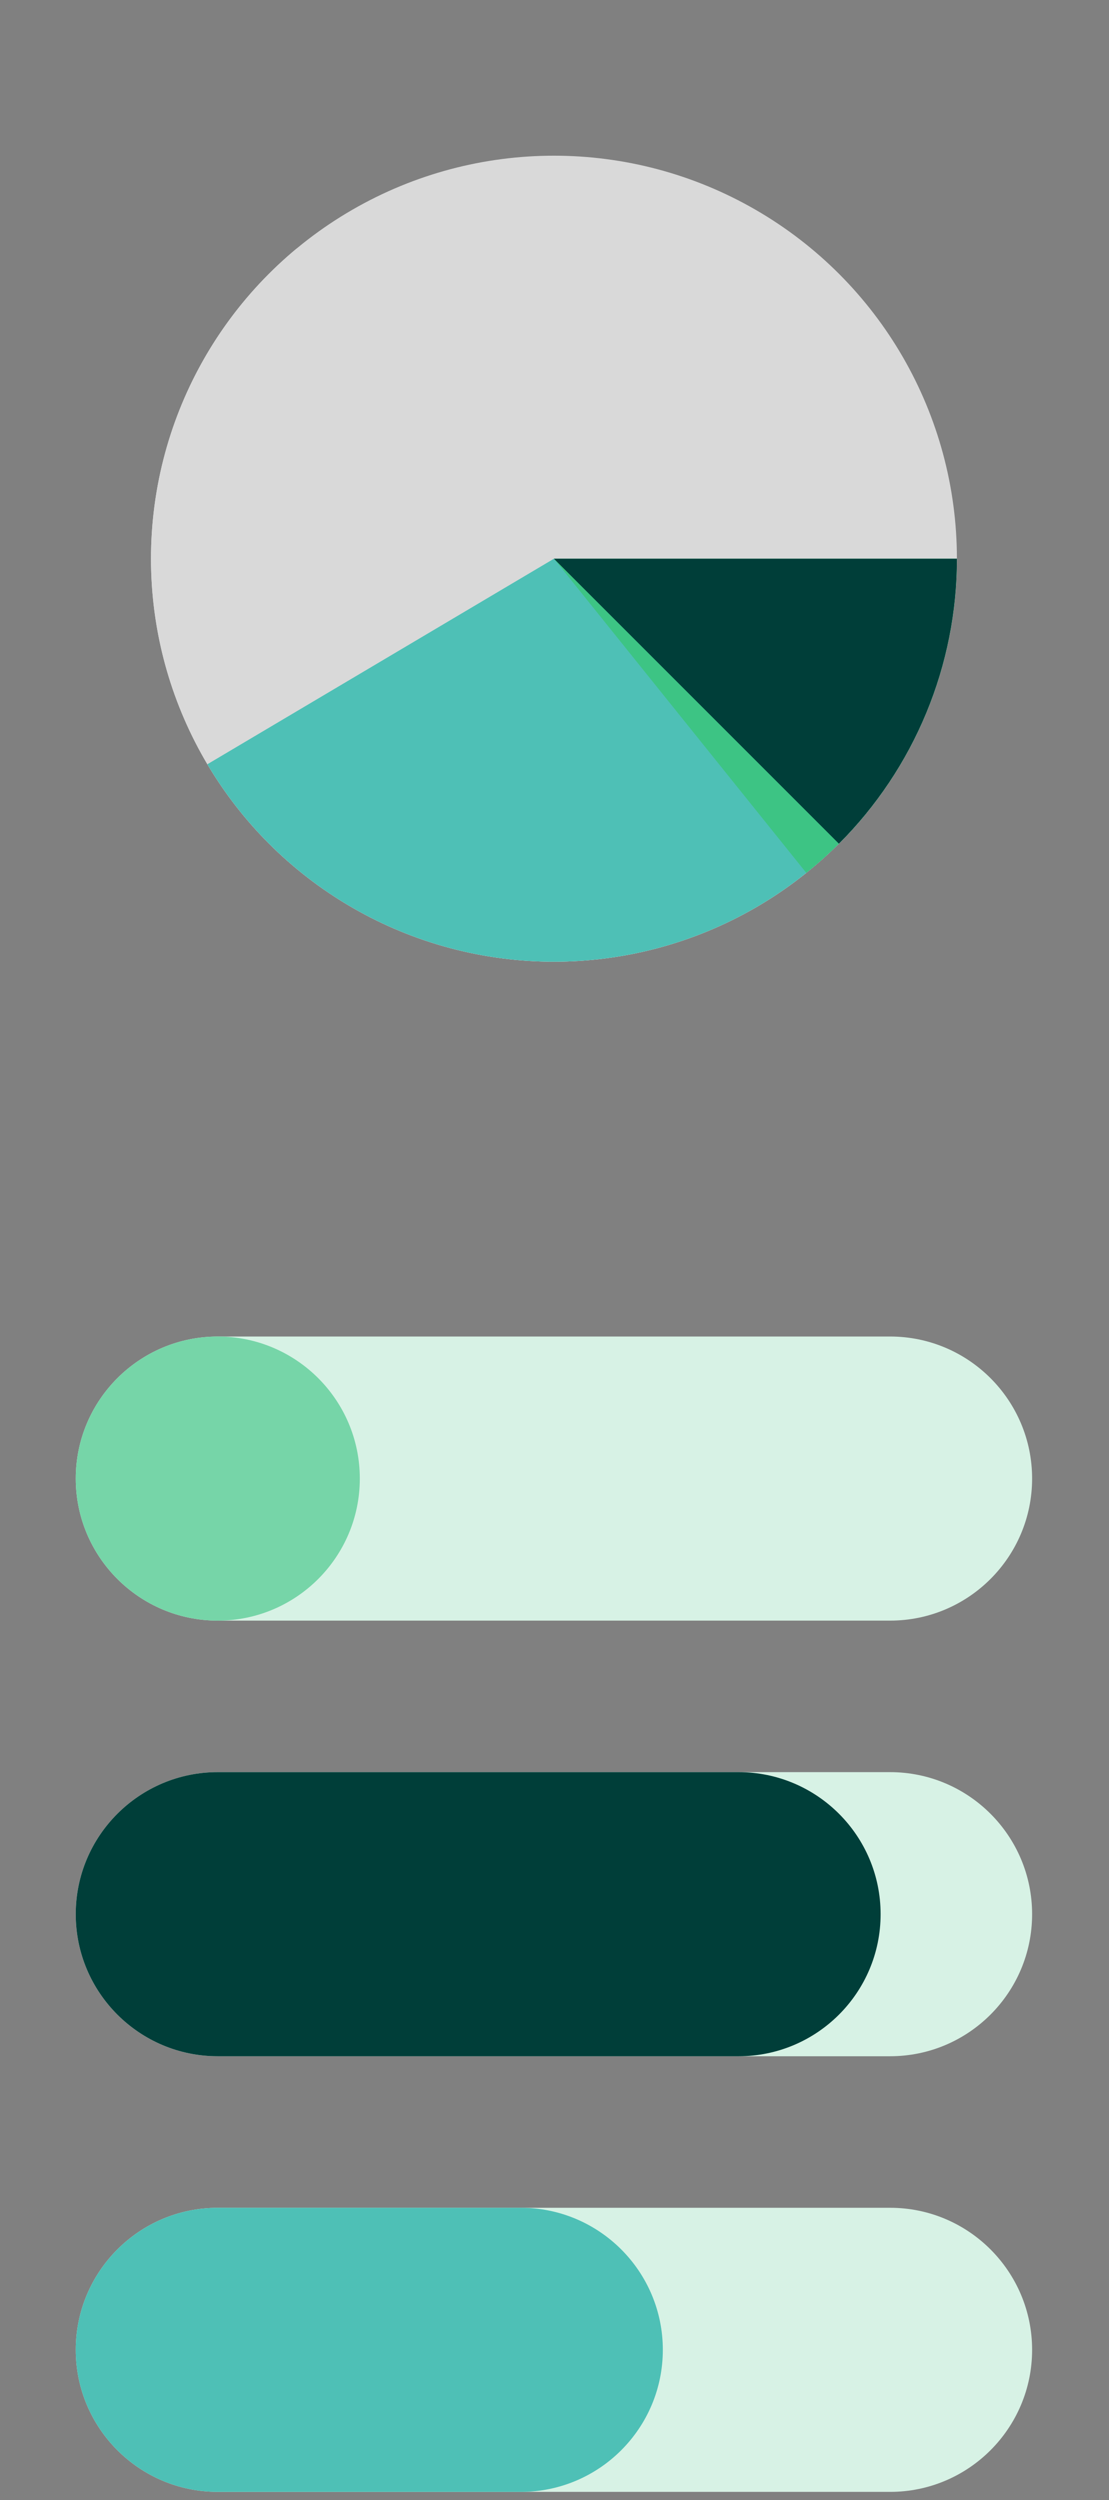
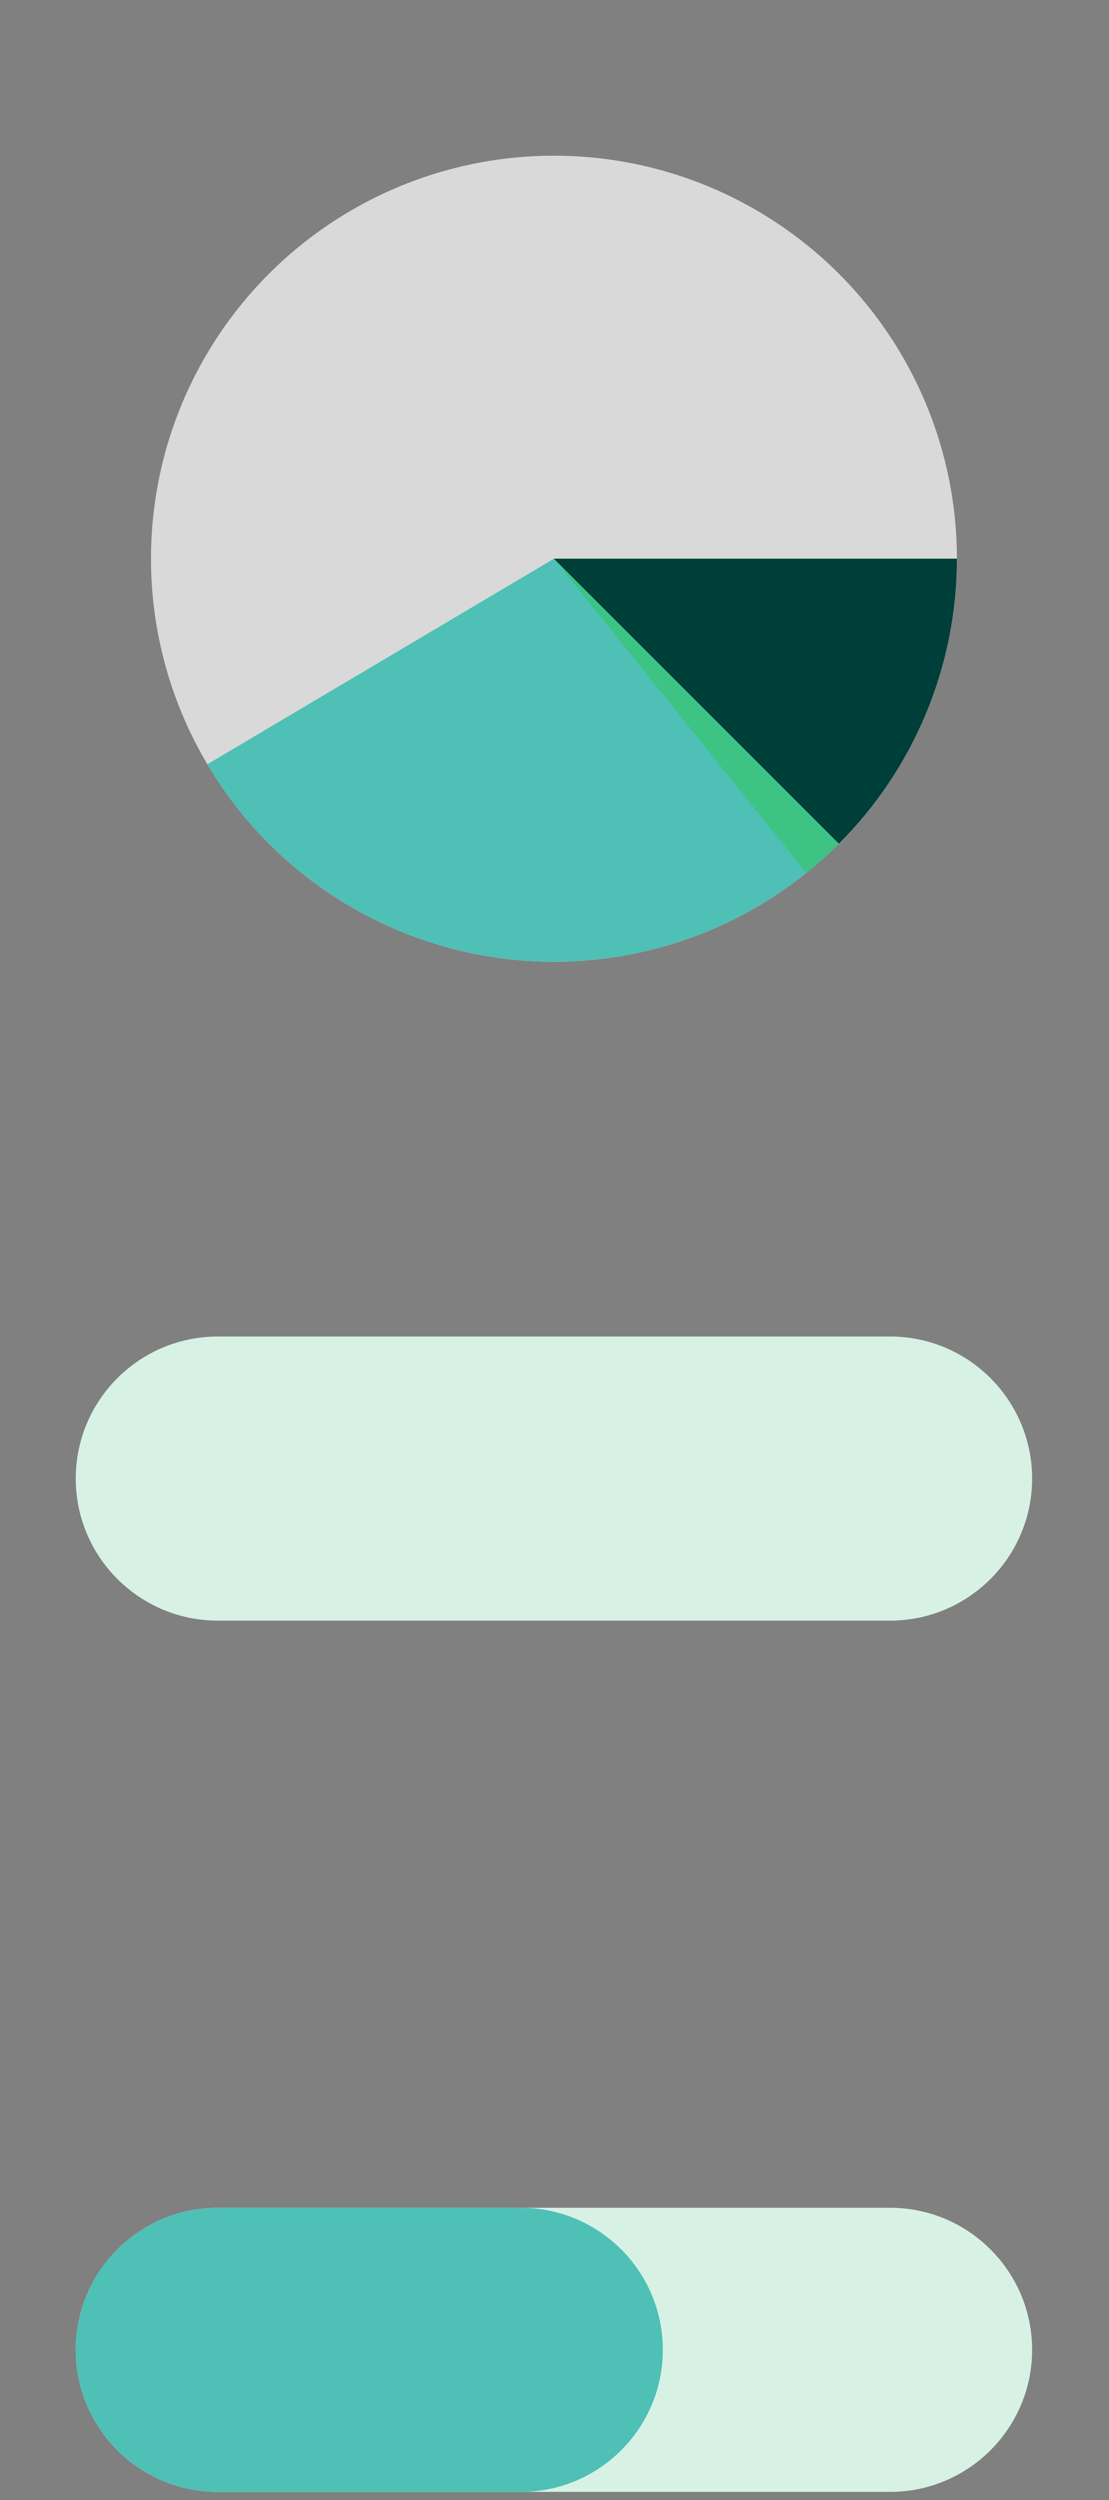
<svg xmlns="http://www.w3.org/2000/svg" width="100%" height="100%" viewBox="0 0 488 1100" xml:space="preserve" style="fill-rule:evenodd;clip-rule:evenodd;stroke-linejoin:round;stroke-miterlimit:2;">
  <rect x="0" y="0" width="488" height="1100" fill="#808080" stroke="none" />
  <circle cx="243.757" cy="245.819" r="177.318" style="fill:#d9d9d9;" />
-   <path d="M421.075,245.819c0,29.856 -7.538,59.228 -21.917,85.394c-14.378,26.166 -35.13,48.278 -60.332,64.285c-25.203,16.007 -54.039,25.389 -83.834,27.281c-29.797,1.892 -59.588,-3.771 -86.612,-16.46c-27.024,-12.692 -50.406,-32.002 -67.978,-56.139c-17.572,-24.137 -28.764,-52.321 -32.54,-81.938c-3.775,-29.616 -0.012,-59.706 10.943,-87.48c10.953,-27.774 28.743,-52.332 51.718,-71.398l113.234,136.455l177.318,0Z" style="fill:#d9d9d9;fill-rule:nonzero;" />
  <path d="M381.41,357.593c-18.011,22.182 -41.115,39.682 -67.346,51.011c-26.231,11.329 -54.811,16.15 -83.307,14.058c-28.495,-2.095 -56.062,-11.044 -80.355,-26.087c-24.292,-15.043 -44.589,-35.733 -59.163,-60.31l152.517,-90.445l137.654,111.773Z" style="fill:#4ec0b6;fill-rule:nonzero;" />
  <path d="M421.075,245.819c0,26.532 -5.954,52.726 -17.423,76.651c-11.469,23.925 -28.161,44.971 -48.845,61.587l-111.05,-138.238l177.318,0Z" style="fill:#3dc484;fill-rule:nonzero;" />
  <path d="M421.075,245.819c0,23.286 -4.586,46.344 -13.497,67.857c-8.911,21.513 -21.973,41.061 -38.438,57.526l-125.383,-125.383l177.318,0Z" style="fill:#003e39;fill-rule:nonzero;" />
  <g>
    <clipPath id="_clip1">
      <path d="M454.167,650.542c-0,34.494 -28.006,62.5 -62.5,62.5l-295.834,-0c-34.494,-0 -62.5,-28.006 -62.5,-62.5c0,-34.495 28.006,-62.5 62.5,-62.5l295.834,-0c34.494,-0 62.5,28.005 62.5,62.5Z" />
    </clipPath>
    <g clip-path="url(#_clip1)">
      <path d="M454.167,650.542c-0,34.494 -28.006,62.5 -62.5,62.5l-295.834,-0c-34.494,-0 -62.5,-28.006 -62.5,-62.5c0,-34.495 28.006,-62.5 62.5,-62.5l295.834,-0c34.494,-0 62.5,28.005 62.5,62.5Z" style="fill:#d7f2e5;" />
-       <path d="M158.333,650.542c0,34.494 -28.005,62.5 -62.5,62.5c-34.494,-0 -62.5,-28.006 -62.5,-62.5c0,-34.495 28.006,-62.5 62.5,-62.5c34.495,-0 62.5,28.005 62.5,62.5Z" style="fill:#76d5a8;" />
    </g>
  </g>
  <g>
    <clipPath id="_clip2">
-       <path d="M454.167,842.208c-0,34.495 -28.006,62.5 -62.5,62.5l-295.834,0c-34.494,0 -62.5,-28.005 -62.5,-62.5c0,-34.494 28.006,-62.5 62.5,-62.5l295.834,0c34.494,0 62.5,28.006 62.5,62.5Z" />
-     </clipPath>
+       </clipPath>
    <g clip-path="url(#_clip2)">
      <path d="M454.167,842.208c-0,34.495 -28.006,62.5 -62.5,62.5l-295.834,0c-34.494,0 -62.5,-28.005 -62.5,-62.5c0,-34.494 28.006,-62.5 62.5,-62.5l295.834,0c34.494,0 62.5,28.006 62.5,62.5Z" style="fill:#d7f2e5;" />
-       <path d="M387.5,842.208c0,34.495 -28.005,62.5 -62.5,62.5l-229.167,0c-34.494,0 -62.5,-28.005 -62.5,-62.5c0,-34.494 28.006,-62.5 62.5,-62.5l229.167,0c34.495,0 62.5,28.006 62.5,62.5Z" style="fill:#003e39;" />
    </g>
  </g>
  <g>
    <clipPath id="_clip3">
      <path d="M454.167,1033.88c-0,34.495 -28.006,62.5 -62.5,62.5l-295.834,0c-34.494,0 -62.5,-28.005 -62.5,-62.5c0,-34.495 28.006,-62.5 62.5,-62.5l295.834,0c34.494,0 62.5,28.005 62.5,62.5Z" />
    </clipPath>
    <g clip-path="url(#_clip3)">
      <path d="M454.167,1033.88c-0,34.495 -28.006,62.5 -62.5,62.5l-295.834,0c-34.494,0 -62.5,-28.005 -62.5,-62.5c0,-34.495 28.006,-62.5 62.5,-62.5l295.834,0c34.494,0 62.5,28.005 62.5,62.5Z" style="fill:#d7f2e5;" />
      <path d="M291.667,1033.88c-0,34.495 -28.006,62.5 -62.5,62.5l-133.334,0c-34.494,0 -62.5,-28.005 -62.5,-62.5c0,-34.495 28.006,-62.5 62.5,-62.5l133.334,0c34.494,0 62.5,28.005 62.5,62.5Z" style="fill:#4ec0b6;" />
    </g>
  </g>
</svg>